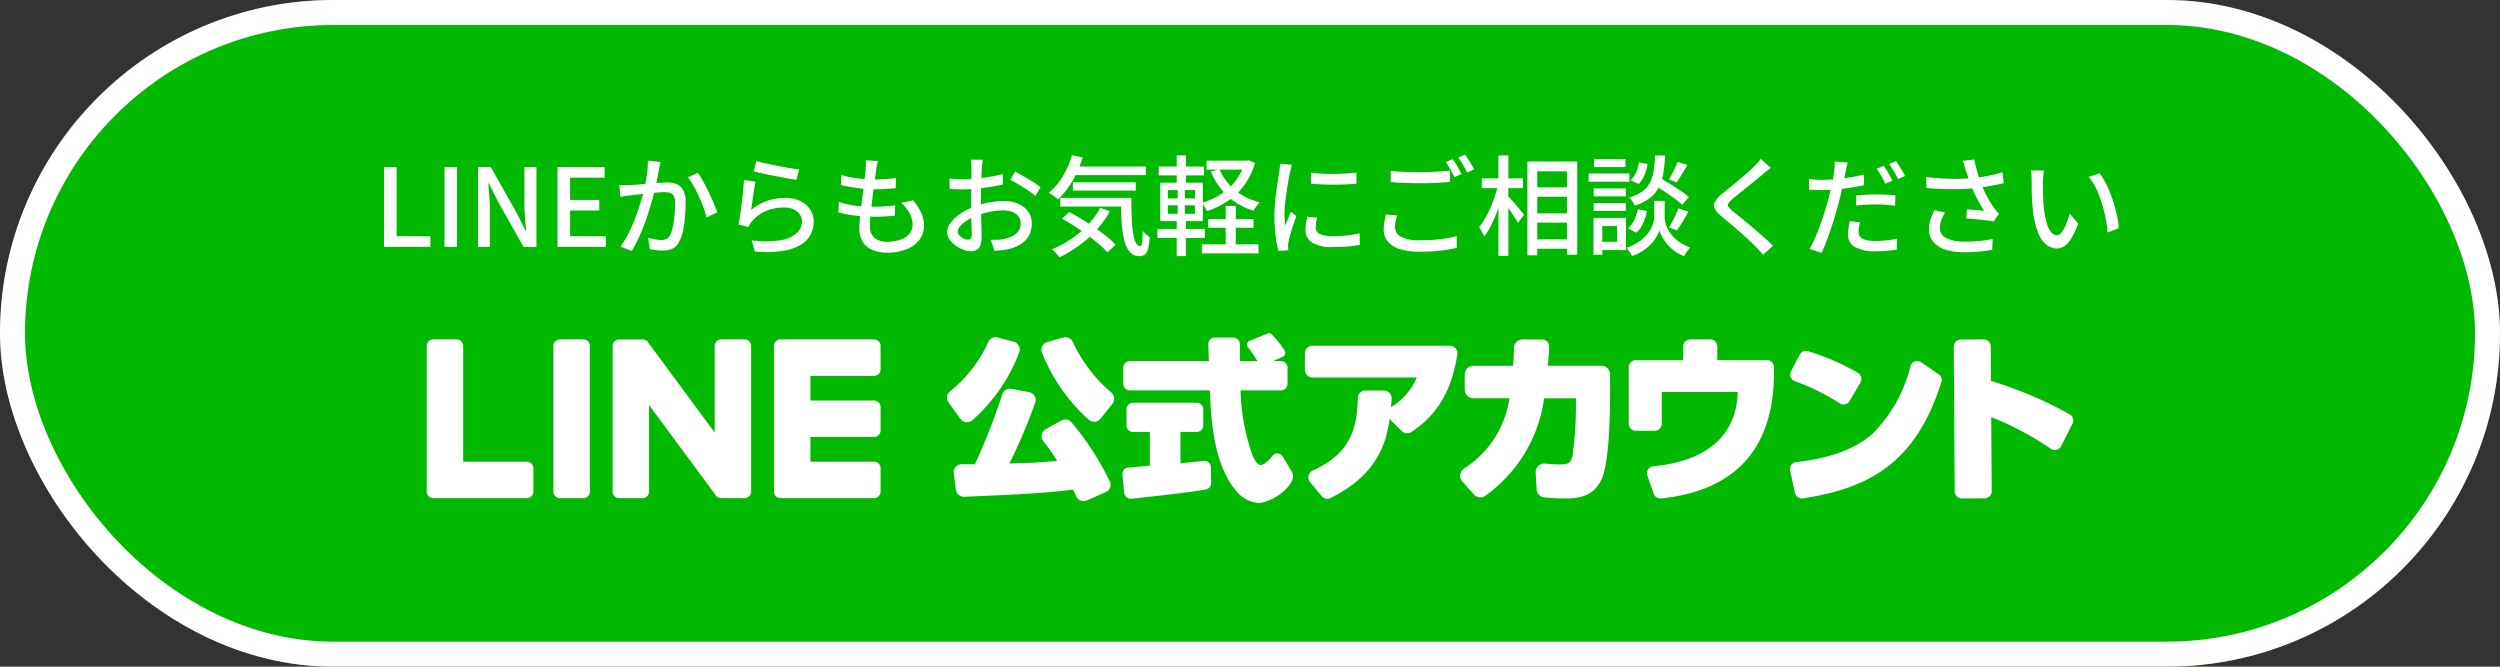
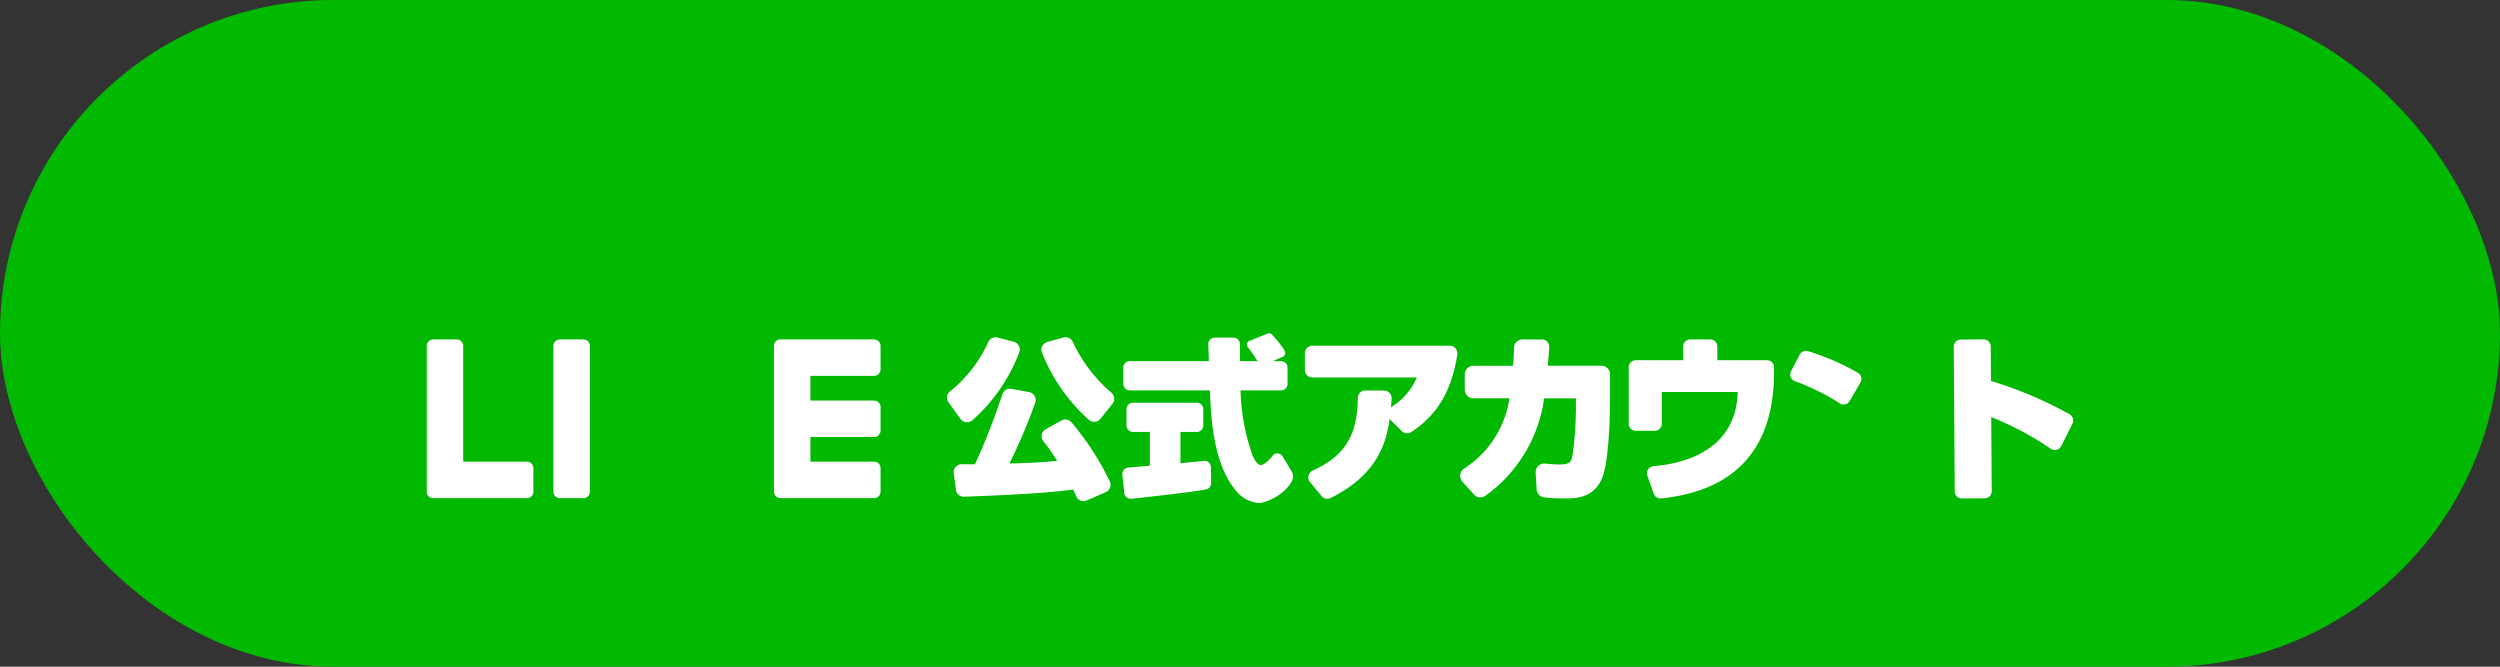
<svg xmlns="http://www.w3.org/2000/svg" width="300" height="80" viewBox="0 0 300 80">
  <rect x="0" y="0" width="300" height="80" fill="#333333" stroke="none" />
  <defs>
    <clipPath id="clip-path">
      <rect id="長方形_24866" data-name="長方形 24866" width="197.579" height="20.369" fill="#fff" />
    </clipPath>
  </defs>
  <g id="グループ_35224" data-name="グループ 35224" transform="translate(-968 -7286)">
    <g id="_40321_l" data-name="40321_l" transform="translate(968 7286)" fill="#00b900" stroke="#fff" stroke-width="3">
      <rect width="300" height="80" rx="40" stroke="none" />
-       <rect x="1.5" y="1.5" width="297" height="77" rx="38.5" fill="none" />
    </g>
    <g id="グループ_20122" data-name="グループ 20122" transform="translate(1019.21 7326)">
      <g id="グループ_20121" data-name="グループ 20121" clip-path="url(#clip-path)">
        <path id="パス_29742" data-name="パス 29742" d="M83.618,11.325a.961.961,0,0,0-1.2-.218L80.535,12.15a.967.967,0,0,0-.481.665.949.949,0,0,0,.2.786A21.4,21.4,0,0,1,81.9,15.959c-2.582.21-3.11.238-5.721.307a67.909,67.909,0,0,0,3.091-7.287.968.968,0,0,0-.072-.811.957.957,0,0,0-.659-.467l-2.124-.393a.966.966,0,0,0-1.091.656,75.925,75.925,0,0,1-3.289,8.394c-.722,0-1.226,0-1.582-.007a1,1,0,0,0-.727.323.966.966,0,0,0-.233.767l.263,1.979a.956.956,0,0,0,1,.837l.214-.009c4.877-.2,9.484-.392,12.841-.857.145.3.271.569.386.825a.965.965,0,0,0,.879.565.938.938,0,0,0,.383-.08l2.276-.994a.968.968,0,0,0,.521-.557.948.948,0,0,0-.042-.752,33.964,33.964,0,0,0-4.59-7.072" transform="translate(-6.255 -0.648)" fill="#fff" />
        <path id="パス_29743" data-name="パス 29743" d="M84.827,1.086A.958.958,0,0,0,83.691.549l-1.924.534a.963.963,0,0,0-.637,1.288,21.32,21.32,0,0,0,5.614,8.047.977.977,0,0,0,.643.241l.086,0a.955.955,0,0,0,.664-.356L89.584,8.5a.964.964,0,0,0-.131-1.338,17.891,17.891,0,0,1-4.625-6.072" transform="translate(-7.297 -0.046)" fill="#fff" />
        <path id="パス_29744" data-name="パス 29744" d="M70.9,10.711a.891.891,0,0,0,.11.005.981.981,0,0,0,.643-.241,20.489,20.489,0,0,0,5.626-8.159.94.94,0,0,0-.045-.768.975.975,0,0,0-.617-.495L74.667.546a.956.956,0,0,0-1.108.546,16.039,16.039,0,0,1-4.6,5.927A.955.955,0,0,0,68.79,8.33l1.437,1.989a.95.95,0,0,0,.669.392" transform="translate(-6.176 -0.046)" fill="#fff" />
        <path id="パス_29745" data-name="パス 29745" d="M133.188,1.631H116.7a.906.906,0,0,0-.9.906v2a.906.906,0,0,0,.9.906h12.53a7.663,7.663,0,0,1-3.1,3.565c.032-.329.058-.629.077-1.046a.906.906,0,0,0-.9-.948L123.053,7h0a.906.906,0,0,0-.9.886c-.064,3.812-1.006,6.752-5.392,8.711a.906.906,0,0,0-.52.627.888.888,0,0,0,.182.778l1.372,1.661a.9.9,0,0,0,.7.332.877.877,0,0,0,.391-.091c5.936-2.923,6.729-7.092,7.083-9.485l1.457,1.458a.916.916,0,0,0,1.144.113c3.26-2.138,4.859-5.123,5.524-9.3a.919.919,0,0,0-.208-.737.9.9,0,0,0-.687-.318" transform="translate(-10.424 -0.145)" fill="#fff" />
        <path id="パス_29746" data-name="パス 29746" d="M153.231,3.961H146.8c.081-1.136.126-1.362.162-2.26a.856.856,0,0,0-.238-.629.846.846,0,0,0-.612-.264L143.774.8h-.005a1.04,1.04,0,0,0-1.036,1.02c-.01.723-.036,1.017-.1,2.146h-4.77A1.038,1.038,0,0,0,136.829,5V6.828a1.037,1.037,0,0,0,1.036,1.037h4.318a12.011,12.011,0,0,1-5.423,8.422,1.053,1.053,0,0,0-.475.744,1.03,1.03,0,0,0,.252.826l1.391,1.555a1.044,1.044,0,0,0,1.371.157,17.215,17.215,0,0,0,7.053-11.7h3.817V9.09a44.1,44.1,0,0,1-.394,5.561c-.185.919-.367,1.153-1.614,1.153a15.128,15.128,0,0,1-1.677-.106,1.036,1.036,0,0,0-1.147,1.091l.115,2a1.034,1.034,0,0,0,.919.972,22.386,22.386,0,0,0,2.408.121c1.316,0,3.518,0,4.531-2.444.889-2.165.958-8.19.958-9.861V5a1.038,1.038,0,0,0-1.036-1.038" transform="translate(-12.268 -0.071)" fill="#fff" />
        <path id="パス_29747" data-name="パス 29747" d="M175.093,3.293h-5.956V1.642A.846.846,0,0,0,168.292.8h-2.4a.846.846,0,0,0-.845.846V3.293h-5.695a.847.847,0,0,0-.845.846v6.784a.847.847,0,0,0,.845.846h2.273a.847.847,0,0,0,.845-.846V7.108h9.113c-.112,5.035-3.516,8.3-10.12,8.915a.845.845,0,0,0-.721,1.125l.767,2.171a.841.841,0,0,0,.792.566c.028,0,.057,0,.087,0,9.119-.951,13.552-6.179,13.552-15.15V4.139a.847.847,0,0,0-.845-.846" transform="translate(-14.269 -0.071)" fill="#fff" />
        <path id="パス_29748" data-name="パス 29748" d="M185.747,8.609a.845.845,0,0,0,.663.112.836.836,0,0,0,.53-.4l1.289-2.22a.839.839,0,0,0,.086-.642.85.85,0,0,0-.4-.521,28.411,28.411,0,0,0-5.975-2.587.842.842,0,0,0-1,.415l-1.042,1.994a.846.846,0,0,0,.453,1.185,26.757,26.757,0,0,1,5.4,2.66" transform="translate(-16.186 -0.206)" fill="#fff" />
-         <path id="パス_29749" data-name="パス 29749" d="M197.6,5.222,195.515,3.8a.843.843,0,0,0-1.285.457,17.334,17.334,0,0,1-4.542,8.11c-2.057,1.827-5.141,2.972-9.164,3.405a.845.845,0,0,0-.733,1.021l.581,2.68a.848.848,0,0,0,.826.669.879.879,0,0,0,.128-.01c7.711-1.2,13.487-4.029,16.61-13.95a.856.856,0,0,0-.332-.957" transform="translate(-16.183 -0.324)" fill="#fff" />
        <path id="パス_29750" data-name="パス 29750" d="M215.27,9.783a48.241,48.241,0,0,0-9.435-4l-.028-4.137a.856.856,0,0,0-.859-.849l-2.733.019a.855.855,0,0,0-.848.86l.117,17.361a.855.855,0,0,0,.86.848l2.733-.018a.854.854,0,0,0,.847-.86l-.06-8.886a36.661,36.661,0,0,1,7.159,3.81.852.852,0,0,0,1.234-.326l1.357-2.691a.851.851,0,0,0-.344-1.131" transform="translate(-18.127 -0.071)" fill="#fff" />
        <path id="パス_29751" data-name="パス 29751" d="M108.471.9l2.147-.867a.487.487,0,0,1,.5.076,10.8,10.8,0,0,1,1.549,1.957.5.5,0,0,1-.2.742l-2.235.993a.491.491,0,0,1-.61-.177c-.338-.508-.844-1.324-1.351-1.961a.493.493,0,0,1,.2-.764" transform="translate(-9.737 0)" fill="#fff" />
        <path id="パス_29752" data-name="パス 29752" d="M108.248,20.419a3.826,3.826,0,0,1-2.663-1.23c-2.962-3.232-3.227-9.046-3.348-12.294h-9.62a.774.774,0,0,1-.773-.774V4.164a.774.774,0,0,1,.773-.774h9.5c-.02-.495-.054-1.438-.073-2.026a.772.772,0,0,1,.773-.8h2.243a.775.775,0,0,1,.773.774V3.39h4.946a.775.775,0,0,1,.773.774V6.121a.775.775,0,0,1-.773.774h-4.867a25.083,25.083,0,0,0,1.459,7.853c.341.739.651,1.072.938,1.105.339.038.939-.451,1.471-1.137a.668.668,0,0,1,.632-.249.822.822,0,0,1,.639.518s.581.917,1.01,1.669-.173,1.485-.457,1.82a5.981,5.981,0,0,1-3.354,1.944M102.232,6.714v0ZM92.727,19.9a.776.776,0,0,1-.771-.7l-.223-2.191a.773.773,0,0,1,.71-.85c.383-.029.821-.068,1.255-.108.476-.043.946-.085,1.336-.113V11.885H93a.775.775,0,0,1-.773-.774V9.156A.776.776,0,0,1,93,8.381h7.666a.775.775,0,0,1,.773.774v1.956a.774.774,0,0,1-.773.774H98.7v3.759c.768-.09,1.3-.136,1.733-.173s.727-.062,1.025-.111a.772.772,0,0,1,.9.751l.027,1.9a.77.77,0,0,1-.618.769c-1.956.388-8.668,1.09-8.953,1.12-.028,0-.057,0-.085,0" transform="translate(-8.258 -0.051)" fill="#fff" />
        <path id="パス_29753" data-name="パス 29753" d="M20.3.8H17.484a.781.781,0,0,0-.781.781V19.069a.781.781,0,0,0,.781.781H20.3a.781.781,0,0,0,.781-.781V1.58A.781.781,0,0,0,20.3.8" transform="translate(-1.504 -0.071)" fill="#fff" />
-         <path id="パス_29754" data-name="パス 29754" d="M40.352.8H37.54a.781.781,0,0,0-.781.781V11.97l-8-10.824a.88.88,0,0,0-.062-.079l-.005-.005c-.015-.016-.03-.033-.045-.047L28.628,1C28.614.989,28.6.977,28.586.966L28.566.95,28.525.922,28.5.907,28.46.885,28.435.873A.386.386,0,0,0,28.39.854L28.366.845,28.319.829,28.292.823l-.046-.01L28.214.807l-.041,0-.041,0H25.294a.781.781,0,0,0-.781.781V19.069a.781.781,0,0,0,.781.781h2.812a.781.781,0,0,0,.781-.781V8.681L36.9,19.52a.747.747,0,0,0,.2.192l.008.006c.016.011.032.02.048.029l.023.013.036.017.038.016.024.009.053.017.011,0a.81.81,0,0,0,.2.026h2.812a.781.781,0,0,0,.781-.781V1.58A.781.781,0,0,0,40.352.8" transform="translate(-2.207 -0.071)" fill="#fff" />
        <path id="パス_29755" data-name="パス 29755" d="M12.014,15.47H4.373V1.58A.78.78,0,0,0,3.593.8H.781A.78.78,0,0,0,0,1.58V19.069a.773.773,0,0,0,.218.539l.01.012.012.011a.776.776,0,0,0,.54.218H12.014a.781.781,0,0,0,.78-.782V16.251a.781.781,0,0,0-.78-.782" transform="translate(0 -0.071)" fill="#fff" />
        <path id="パス_29756" data-name="パス 29756" d="M57.8.8H46.562a.777.777,0,0,0-.543.221l-.008.008L46,1.041a.782.782,0,0,0-.216.538h0V19.068h0a.776.776,0,0,0,.217.54l.011.012.012.011a.774.774,0,0,0,.54.218H57.8a.78.78,0,0,0,.779-.782V16.252a.78.78,0,0,0-.779-.782h-7.64V12.514H57.8a.78.78,0,0,0,.779-.782V8.917a.78.78,0,0,0-.779-.782h-7.64V5.178H57.8a.78.78,0,0,0,.779-.782V1.581A.78.78,0,0,0,57.8.8" transform="translate(-4.121 -0.071)" fill="#fff" />
      </g>
    </g>
-     <path id="パス_57573" data-name="パス 57573" d="M-103.915,0V-9.581l1.508.013v8.281l4.056.013V0Zm7.254,0V-9.581l1.508.013V0Zm4.017,0V-9.581H-91.1l3.172,5.629,1,2.015h.065Q-86.924-2.665-87-3.5t-.072-1.612V-9.581h1.443V0h-1.547l-3.172-5.642-1-2H-91.4q.052.741.117,1.547t.065,1.6V0ZM-83.1,0V-9.581l5.655.013v1.261h-4.147v2.665h3.5l.013,1.274h-3.51v3.081l4.29.013V0ZM-70.74-10.192q-.039.2-.091.442t-.091.455q-.052.26-.123.643t-.149.793q-.078.41-.169.786-.13.546-.325,1.261t-.449,1.528q-.253.813-.572,1.651T-73.4-.995A13.755,13.755,0,0,1-74.2.494l-1.339-.533A10.063,10.063,0,0,0-74.691-1.4q.39-.748.715-1.547t.585-1.58q.26-.78.449-1.45t.293-1.151q.182-.832.292-1.664a10.462,10.462,0,0,0,.1-1.56Zm4.485,1.313a9.185,9.185,0,0,1,.637,1.014q.338.611.67,1.3t.6,1.326q.266.637.423,1.092l-1.287.6a11.769,11.769,0,0,0-.37-1.177q-.24-.656-.546-1.332t-.65-1.281a7.563,7.563,0,0,0-.683-1.02Zm-9.425,1.456q.325.013.631.013t.63-.013q.312-.013.767-.045t.981-.078l1.053-.091q.526-.046.968-.072t.715-.026a2.975,2.975,0,0,1,1.131.2,1.593,1.593,0,0,1,.786.708,2.854,2.854,0,0,1,.293,1.417q0,.767-.065,1.657a13.808,13.808,0,0,1-.228,1.7,5.092,5.092,0,0,1-.449,1.359,1.721,1.721,0,0,1-.812.9,2.856,2.856,0,0,1-1.189.228A6.623,6.623,0,0,1-71.259.39a6.739,6.739,0,0,1-.754-.13l-.208-1.352q.26.065.565.13t.578.1a3.909,3.909,0,0,0,.442.032,1.454,1.454,0,0,0,.618-.123.993.993,0,0,0,.449-.5,4.48,4.48,0,0,0,.325-1.04,12.312,12.312,0,0,0,.195-1.365q.065-.728.065-1.4a1.7,1.7,0,0,0-.163-.845.816.816,0,0,0-.461-.37,2.27,2.27,0,0,0-.7-.1q-.312,0-.852.046t-1.15.11q-.611.065-1.131.124t-.819.1q-.247.026-.631.078t-.657.1Zm16.458-2.886q.442.13,1.131.286t1.443.306q.754.15,1.43.26t1.1.149l-.3,1.261q-.39-.052-.923-.149t-1.144-.215q-.611-.117-1.2-.234t-1.072-.234l-.793-.195Zm-.117,2.47q-.065.3-.136.754t-.143.949l-.136.943q-.065.449-.1.747a6.291,6.291,0,0,1,1.931-1.092A6.489,6.489,0,0,1-55.8-5.889a4.058,4.058,0,0,1,1.833.383A2.977,2.977,0,0,1-52.78-4.478a2.539,2.539,0,0,1,.423,1.423,3.37,3.37,0,0,1-.39,1.606A3.185,3.185,0,0,1-53.982-.214a6.142,6.142,0,0,1-2.191.709,14.06,14.06,0,0,1-3.243.052l-.39-1.339a11.658,11.658,0,0,0,3.347.013,4.029,4.029,0,0,0,2.021-.839,1.892,1.892,0,0,0,.676-1.463,1.376,1.376,0,0,0-.28-.851,1.9,1.9,0,0,0-.76-.585,2.689,2.689,0,0,0-1.1-.214A5.4,5.4,0,0,0-58.1-4.3a4.4,4.4,0,0,0-1.645,1.215,2.612,2.612,0,0,0-.266.358,3.472,3.472,0,0,0-.175.332l-1.2-.286q.078-.364.162-.878t.162-1.1q.078-.592.143-1.2t.117-1.17q.052-.565.078-.995Zm14.677-2.47q-.065.3-.111.546t-.084.481q-.039.325-.111.852t-.163,1.176q-.091.65-.169,1.339t-.156,1.345q-.078.656-.117,1.2t-.039.878A1.822,1.822,0,0,0-45.1-1.118a2.184,2.184,0,0,0,1.567.494A4.586,4.586,0,0,0-41.9-.884a2.341,2.341,0,0,0,1.046-.728,1.709,1.709,0,0,0,.364-1.079,2.854,2.854,0,0,0-.345-1.326,4.506,4.506,0,0,0-1.034-1.274l1.443-.3A6.418,6.418,0,0,1-39.449-4.1a3.77,3.77,0,0,1,.325,1.567,2.718,2.718,0,0,1-.553,1.69A3.573,3.573,0,0,1-41.216.286a6.177,6.177,0,0,1-2.34.4,4.588,4.588,0,0,1-1.7-.3,2.507,2.507,0,0,1-1.189-.949,3.06,3.06,0,0,1-.436-1.729q0-.4.065-1.079t.163-1.482q.1-.806.208-1.645t.195-1.586q.084-.747.123-1.281.039-.39.039-.611a3.151,3.151,0,0,0-.026-.416Zm-4.368,1.677a8.9,8.9,0,0,0,1.235.3q.676.117,1.378.175T-45.1-8.1q.754,0,1.417-.045t1.2-.124l-.039,1.222q-.611.052-1.209.091t-1.4.039q-.6,0-1.293-.065T-47.82-7.17q-.689-.124-1.274-.266Zm-.3,3.237a10.163,10.163,0,0,0,1.365.351,11.956,11.956,0,0,0,1.4.175q.7.046,1.319.045t1.319-.039q.682-.039,1.346-.117l-.039,1.222q-.6.065-1.2.1t-1.235.033a19.514,19.514,0,0,1-2.314-.137,13.552,13.552,0,0,1-2.028-.383Zm17.251-5.07a2.1,2.1,0,0,0-.039.293q-.013.176-.032.364t-.033.344q-.013.338-.033.8t-.039,1q-.02.539-.026,1.079t-.007,1.034q0,.507.013,1.131t.026,1.228q.013.6.026,1.118t.013.813A2.883,2.883,0,0,1-32.37-.182a1.06,1.06,0,0,1-.442.546,1.353,1.353,0,0,1-.669.156,2.65,2.65,0,0,1-.91-.182,4.039,4.039,0,0,1-.936-.494,2.9,2.9,0,0,1-.728-.728,1.533,1.533,0,0,1-.286-.884,1.929,1.929,0,0,1,.461-1.189,4.986,4.986,0,0,1,1.216-1.086,7.9,7.9,0,0,1,1.6-.806,10.935,10.935,0,0,1,1.807-.494,9.385,9.385,0,0,1,1.677-.169,4.428,4.428,0,0,1,1.742.325,2.8,2.8,0,0,1,1.209.936,2.4,2.4,0,0,1,.442,1.443,3.039,3.039,0,0,1-.306,1.378,2.754,2.754,0,0,1-.93,1.04A4.781,4.781,0,0,1-29,.273a7.88,7.88,0,0,1-.865.13q-.423.039-.786.065l-.468-1.326q.39.013.793,0a4.321,4.321,0,0,0,.767-.091,4.035,4.035,0,0,0,1.014-.331,1.97,1.97,0,0,0,.748-.611,1.535,1.535,0,0,0,.279-.93,1.328,1.328,0,0,0-.273-.851,1.712,1.712,0,0,0-.741-.527,2.924,2.924,0,0,0-1.066-.182,8.1,8.1,0,0,0-1.677.175,10.581,10.581,0,0,0-1.638.487A5.874,5.874,0,0,0-34-3.159a3.517,3.517,0,0,0-.78.67,1.05,1.05,0,0,0-.286.656.613.613,0,0,0,.13.37,1.337,1.337,0,0,0,.319.306,1.826,1.826,0,0,0,.4.208,1.085,1.085,0,0,0,.377.078.41.41,0,0,0,.319-.137.684.684,0,0,0,.124-.462q0-.364-.02-1.027t-.032-1.463q-.013-.8-.013-1.54,0-.559.007-1.164t.013-1.164q.006-.559.013-.988t.006-.624q0-.143-.013-.338t-.026-.384a2.136,2.136,0,0,0-.039-.306Zm3.887,1.43q.481.234,1.072.578t1.131.689a10.257,10.257,0,0,1,.865.6l-.637,1.04a4.98,4.98,0,0,0-.618-.481q-.384-.26-.819-.533t-.845-.514q-.41-.24-.721-.4Zm-7.878.819q.559.065.962.085t.767.019q.481,0,1.092-.052t1.241-.13q.631-.078,1.235-.2t1.1-.266l.026,1.274q-.52.117-1.15.221t-1.274.188q-.644.084-1.222.13t-1.021.045q-.585,0-.988-.02t-.728-.045Zm14.677-1.43H-12.5v1.027h-8.892Zm.143,1.885h7.54v1h-7.54Zm-1.508,1.872h7.683v1.053h-7.683Zm1.391-5.122,1.3.273A13.607,13.607,0,0,1-21.32-7.891a9.637,9.637,0,0,1-1.709,2.184,2.684,2.684,0,0,0-.325-.266q-.208-.149-.422-.293T-24.16-6.5a7.325,7.325,0,0,0,1.684-1.957A10.422,10.422,0,0,0-21.365-11.011Zm3.38,6.331,1.183.39a11.869,11.869,0,0,1-1.625,2.262,13.638,13.638,0,0,1-2.08,1.859,16.335,16.335,0,0,1-2.34,1.417q-.1-.13-.26-.312t-.338-.358Q-23.627.4-23.771.286A12.767,12.767,0,0,0-21.443-.962a11.944,11.944,0,0,0,1.983-1.683A9.466,9.466,0,0,0-17.985-4.68ZM-15.5-5.889h1.261q0,1.235.039,2.281a16.893,16.893,0,0,0,.156,1.833,4.54,4.54,0,0,0,.325,1.228q.208.442.546.442.169-.013.227-.507t.071-1.313a4.706,4.706,0,0,0,.416.416,5.144,5.144,0,0,0,.416.338A7.188,7.188,0,0,1-12.207.143a1.443,1.443,0,0,1-.37.735.979.979,0,0,1-.689.227A1.466,1.466,0,0,1-14.449.579a3.505,3.505,0,0,1-.663-1.469,13.4,13.4,0,0,1-.3-2.217Q-15.49-4.381-15.5-5.889Zm-7.072,2.5.884-.806q.728.39,1.521.871t1.547,1.014q.754.533,1.411,1.053a9.363,9.363,0,0,1,1.085.988L-17.1.65a11.817,11.817,0,0,0-1.04-.988q-.624-.533-1.365-1.079T-21.04-2.477Q-21.833-2.99-22.574-3.393Zm17.55.052H.423V-2.3H-5.024ZM-5.778-.312h6.8V.78h-6.8Zm.559-10.036H-.292v1.066H-5.219Zm2.3,5.421h1.209V.364H-2.918Zm2.3-5.421H-.4l.221-.052.78.312a8.44,8.44,0,0,1-1.3,2.7,7.947,7.947,0,0,1-1.989,1.9A10,10,0,0,1-5.154-4.3a4.561,4.561,0,0,0-.293-.513A3.448,3.448,0,0,0-5.8-5.291a8.385,8.385,0,0,0,1.716-.683A7.591,7.591,0,0,0-2.58-7.027a6.8,6.8,0,0,0,1.189-1.4,6.517,6.517,0,0,0,.774-1.729ZM-3.659-9.334A6.412,6.412,0,0,0-2.567-7.566,6.68,6.68,0,0,0-.929-6.208a8,8,0,0,0,2.106.865,2.576,2.576,0,0,0-.266.286,4.275,4.275,0,0,0-.273.371Q.514-4.5.423-4.342a8.258,8.258,0,0,1-2.2-1.04A7.535,7.535,0,0,1-3.49-6.968a8.456,8.456,0,0,1-1.2-2.08Zm-7.293-.312h5.434V-8.58h-5.434Zm-.156,7.488h5.694v1.079h-5.694Zm2.314-8.827h1.105v3.692H-8.794Zm.117,3.718h.858v3.7h.13V1.105H-8.794V-3.562h.117ZM-9.86-4.992v1.014h3.25V-4.992Zm0-1.833v1h3.25v-1Zm-.91-.884h5.109v4.615H-10.77ZM7.313-8.918a12.64,12.64,0,0,0,1.293.13q.721.039,1.488.026t1.469-.052q.7-.039,1.209-.1v1.326q-.559.052-1.261.084t-1.45.033q-.748,0-1.462-.033T7.326-7.592ZM8.054-3.51q-.078.338-.123.611a3.316,3.316,0,0,0-.046.546.918.918,0,0,0,.1.416.861.861,0,0,0,.325.338,1.948,1.948,0,0,0,.624.228,4.807,4.807,0,0,0,.981.084,15.3,15.3,0,0,0,1.658-.084,14.147,14.147,0,0,0,1.58-.266l.026,1.391a14.351,14.351,0,0,1-1.423.189q-.813.072-1.866.072A4.367,4.367,0,0,1,7.449-.526a1.709,1.709,0,0,1-.786-1.489,5.471,5.471,0,0,1,.052-.734,8.578,8.578,0,0,1,.169-.865Zm-3-6.344q-.039.117-.1.305t-.1.377q-.046.188-.072.306-.065.325-.149.786t-.169,1q-.085.54-.156,1.092T4.186-4.914q-.046.52-.046.949,0,.338.02.683t.059.708q.117-.26.234-.553t.234-.579q.117-.286.221-.52l.65.52q-.169.481-.364,1.066T4.849-1.528Q4.7-1,4.635-.676q-.026.13-.052.305a1.171,1.171,0,0,0-.013.293q0,.091.006.228T4.6.4L3.413.481A12.391,12.391,0,0,1,3.075-1.3a18.91,18.91,0,0,1-.143-2.418q0-.728.065-1.475t.156-1.45q.091-.7.188-1.287t.15-.975q.039-.247.072-.533t.046-.546Zm11.83.728q.7.078,1.593.117t1.891.039q.624,0,1.274-.026t1.254-.065q.6-.039,1.086-.091V-7.8q-.442.039-1.053.078t-1.281.059q-.67.019-1.281.02-.988,0-1.846-.039t-1.638-.1Zm.767,5.356a5.881,5.881,0,0,0-.182.709,3.743,3.743,0,0,0-.065.7,1.292,1.292,0,0,0,.7,1.125,4.32,4.32,0,0,0,2.21.436q.884,0,1.709-.058t1.541-.176A9.936,9.936,0,0,0,24.8-1.313L24.81.117q-.507.117-1.2.227T22.1.514q-.825.059-1.749.058A7.838,7.838,0,0,1,17.992.266a3.061,3.061,0,0,1-1.449-.891,2.16,2.16,0,0,1-.494-1.443,5.525,5.525,0,0,1,.085-.994q.085-.461.175-.839Zm6.682-6.76a5.941,5.941,0,0,1,.364.546q.195.325.377.65t.312.585l-.858.377q-.195-.4-.481-.923a7.532,7.532,0,0,0-.559-.884Zm1.482-.546q.169.234.377.559t.4.65q.188.325.306.559l-.845.377q-.208-.429-.5-.929a9.11,9.11,0,0,0-.565-.865Zm8.06,3.926h4.81v1.131h-4.81Zm.013,3.12h4.81v1.118h-4.81Zm0,3.12h4.8V.221h-4.8Zm-.6-9.334h5.98V.936H38.031V-9.074H34.469V1H33.286ZM27.813-8.229h4.94v1.17h-4.94Zm2-2.743H31V1.079H29.815Zm-.052,3.5.767.273q-.182.793-.429,1.631t-.565,1.638q-.319.8-.676,1.495a7.32,7.32,0,0,1-.747,1.19,5.085,5.085,0,0,0-.286-.585q-.182-.325-.325-.559a7.861,7.861,0,0,0,.7-1.02,12.481,12.481,0,0,0,.643-1.274q.3-.682.54-1.4A12.452,12.452,0,0,0,29.763-7.475Zm1.144,1.313a6.131,6.131,0,0,1,.423.449q.28.318.6.689t.585.689q.266.318.37.462l-.728,1a6.739,6.739,0,0,0-.37-.631q-.241-.37-.514-.774t-.533-.747q-.26-.344-.429-.565ZM48.354-7.514l.767-.819q.585.338,1.261.754t1.287.838a11.81,11.81,0,0,1,1,.761l-.806.923a10.963,10.963,0,0,0-.969-.78q-.6-.442-1.274-.884T48.354-7.514Zm.78,1.989h.624V-3.6a3.129,3.129,0,0,0,.071.591,3.486,3.486,0,0,0,.26.767,3.932,3.932,0,0,0,.533.832,4.476,4.476,0,0,0,.884.806,5.664,5.664,0,0,0,1.307.67q-.169.208-.383.514t-.345.526A4.622,4.622,0,0,1,50.875.442,5.139,5.139,0,0,1,50-.41a5.3,5.3,0,0,1-.572-.865,3.609,3.609,0,0,1-.292-.715,3.781,3.781,0,0,1-.319.709,4.786,4.786,0,0,1-.631.858,5.561,5.561,0,0,1-.975.845,5.974,5.974,0,0,1-1.352.682Q45.78.962,45.662.78T45.409.416a2.814,2.814,0,0,0-.254-.3,6.466,6.466,0,0,0,1.43-.689,4.858,4.858,0,0,0,.962-.819,4.1,4.1,0,0,0,.585-.838A3.479,3.479,0,0,0,48.425-3a2.706,2.706,0,0,0,.084-.6V-5.525ZM48.6-10.972h1.209A17.879,17.879,0,0,1,49.6-8.859a5.9,5.9,0,0,1-.527,1.683,3.835,3.835,0,0,1-1.066,1.294,5.945,5.945,0,0,1-1.826.93,3.371,3.371,0,0,0-.292-.507,2.372,2.372,0,0,0-.4-.468,4.989,4.989,0,0,0,1.612-.754,3.119,3.119,0,0,0,.91-1.066,4.524,4.524,0,0,0,.429-1.411A17.194,17.194,0,0,0,48.6-10.972Zm-1.924.819,1.027.208a5.494,5.494,0,0,1-.357,1.306,3.127,3.127,0,0,1-.709,1.086l-.962-.442a2.714,2.714,0,0,0,.65-.943A4.691,4.691,0,0,0,46.676-10.153Zm-.13,5.629,1.079.208a6.252,6.252,0,0,1-.442,1.462,3.141,3.141,0,0,1-.832,1.15l-.988-.533a2.759,2.759,0,0,0,.754-.994A5.463,5.463,0,0,0,46.546-4.524ZM51.3-10.218l1.183.39q-.325.559-.669,1.125t-.618.969L50.277-8.1q.182-.286.377-.657t.37-.76Q51.2-9.906,51.3-10.218Zm.117,5.59,1.2.4q-.338.6-.709,1.216a10.328,10.328,0,0,1-.7,1.034l-.936-.364q.2-.312.41-.708t.4-.813Q51.278-4.277,51.422-4.628ZM41.243-7.02H45.1v.949H41.243Zm.039-3.523h3.77v.962h-3.77Zm-.039,5.278H45.1v.949H41.243Zm-.611-3.549h4.9v.988h-4.9Zm1.144,5.33h3.341V.377H41.775V-.611H44.05V-2.5H41.775Zm-.559,0h1.053V.936H41.216ZM62.5-9.49q-.247.182-.526.409t-.475.4q-.325.273-.793.65l-.981.793q-.514.416-.995.8t-.819.682a2.566,2.566,0,0,0-.494.52.348.348,0,0,0,.007.41,3.364,3.364,0,0,0,.514.54q.338.273.8.65t.988.813q.526.435,1.072.9T61.847-1q.507.455.91.858L61.575.936Q61.107.4,60.586-.117q-.325-.338-.819-.793t-1.059-.949q-.566-.494-1.125-.969t-1.014-.852a2.935,2.935,0,0,1-.806-.949.878.878,0,0,1,.058-.832,3.711,3.711,0,0,1,.852-.923q.377-.312.884-.721T58.6-7.969q.539-.455,1.027-.878t.813-.748q.234-.234.481-.5a2.627,2.627,0,0,0,.364-.474Zm9.217-.637q-.065.234-.137.578t-.11.54q-.091.455-.221,1.085T70.96-6.6q-.156.689-.325,1.339-.182.689-.423,1.5t-.52,1.632q-.279.826-.559,1.56T68.581.715L67.151.234a10.584,10.584,0,0,0,.611-1.2q.312-.708.611-1.521t.552-1.619q.253-.806.436-1.482.13-.455.247-.956t.221-.968q.1-.468.169-.878t.1-.67a4.706,4.706,0,0,0,.058-.65q.007-.325-.007-.533Zm-3.068,2.08q.754,0,1.6-.078t1.723-.221q.877-.143,1.7-.338V-7.41q-.806.182-1.7.312t-1.755.2q-.858.072-1.573.072-.455,0-.819-.013t-.728-.039l-.026-1.274q.481.052.845.078T68.646-8.047Zm4.1,1.872q.533-.052,1.17-.085t1.261-.032q.572,0,1.15.02t1.125.084L77.409-4.94q-.494-.065-1.06-.11T75.2-5.1q-.637,0-1.242.032t-1.215.1ZM73.2-2.964q-.065.3-.117.592a3.1,3.1,0,0,0-.052.539,1.082,1.082,0,0,0,.085.423.856.856,0,0,0,.3.358,1.686,1.686,0,0,0,.611.247,4.7,4.7,0,0,0,1.021.091,12.121,12.121,0,0,0,1.3-.072q.663-.071,1.3-.188L77.6.338Q77.057.4,76.414.462T75.029.52A4.733,4.733,0,0,1,72.6.013a1.619,1.619,0,0,1-.839-1.469,5.257,5.257,0,0,1,.065-.826q.065-.41.143-.8Zm2.847-6.773q.169.234.364.552t.377.65q.182.331.312.578l-.858.377a5.848,5.848,0,0,0-.3-.592q-.182-.318-.37-.643a6.274,6.274,0,0,0-.37-.572Zm1.482-.559q.169.247.37.572t.4.65q.195.325.312.559l-.845.377q-.208-.429-.507-.936t-.559-.871Zm8.359,1.079q-.065-.221-.156-.513t-.208-.592l1.4-.169a8.536,8.536,0,0,0,.195.917q.13.487.286.968t.3.91a12.6,12.6,0,0,0,.734,1.631,10.8,10.8,0,0,0,.813,1.32q.143.208.3.4a4.41,4.41,0,0,0,.325.364l-.65.936a6,6,0,0,0-.657-.117q-.4-.052-.858-.1t-.923-.091q-.461-.039-.838-.078l.091-1.079q.351.026.741.058t.741.065q.351.033.572.059-.26-.4-.552-.923t-.565-1.085A12.229,12.229,0,0,1,86.5-7.475q-.208-.546-.357-.988T85.884-9.217Zm-4.745.832q1.144.13,2.184.182t1.963.026q.923-.026,1.677-.1.546-.065,1.118-.163t1.138-.227q.565-.13,1.072-.3l.156,1.3q-.442.117-.969.227t-1.072.2q-.546.085-1.04.149a27.1,27.1,0,0,1-2.808.156q-1.547.013-3.393-.13Zm2.275,4.264a4.824,4.824,0,0,0-.462.9,2.528,2.528,0,0,0-.162.891,1.344,1.344,0,0,0,.76,1.274,4.8,4.8,0,0,0,2.165.416,15.723,15.723,0,0,0,1.872-.078q.845-.091,1.534-.234l-.065,1.3q-.585.1-1.437.2a16.036,16.036,0,0,1-1.982.085,6.876,6.876,0,0,1-2.21-.319,3.105,3.105,0,0,1-1.443-.936,2.308,2.308,0,0,1-.507-1.514,3.632,3.632,0,0,1,.175-1.118,8.721,8.721,0,0,1,.475-1.157ZM95.284-9.165a4.1,4.1,0,0,0-.065.442q-.026.26-.046.52t-.02.442q0,.4.007.9t.02,1.007q.013.513.065,1.021a11.247,11.247,0,0,0,.312,1.794,3.5,3.5,0,0,0,.533,1.2.936.936,0,0,0,.754.429.644.644,0,0,0,.468-.234,2.6,2.6,0,0,0,.416-.624,7.4,7.4,0,0,0,.357-.852q.162-.462.28-.891l1.027,1.209a10.17,10.17,0,0,1-.825,1.762,3.051,3.051,0,0,1-.839.943,1.613,1.613,0,0,1-.91.286,2.025,2.025,0,0,1-1.242-.449,3.5,3.5,0,0,1-1.021-1.476,10.029,10.029,0,0,1-.611-2.743q-.065-.572-.1-1.235t-.039-1.261q-.007-.6-.007-.988,0-.247-.02-.6a3.322,3.322,0,0,0-.084-.618Zm6.656.325a8.153,8.153,0,0,1,.683,1.059,11.025,11.025,0,0,1,.6,1.306q.273.7.487,1.43t.358,1.443a11.818,11.818,0,0,1,.195,1.352l-1.339.52a17.443,17.443,0,0,0-.26-1.768,16.848,16.848,0,0,0-.468-1.827,13.012,13.012,0,0,0-.67-1.7,6.471,6.471,0,0,0-.878-1.384Z" transform="translate(1118 7315.631)" fill="#fff" />
  </g>
</svg>